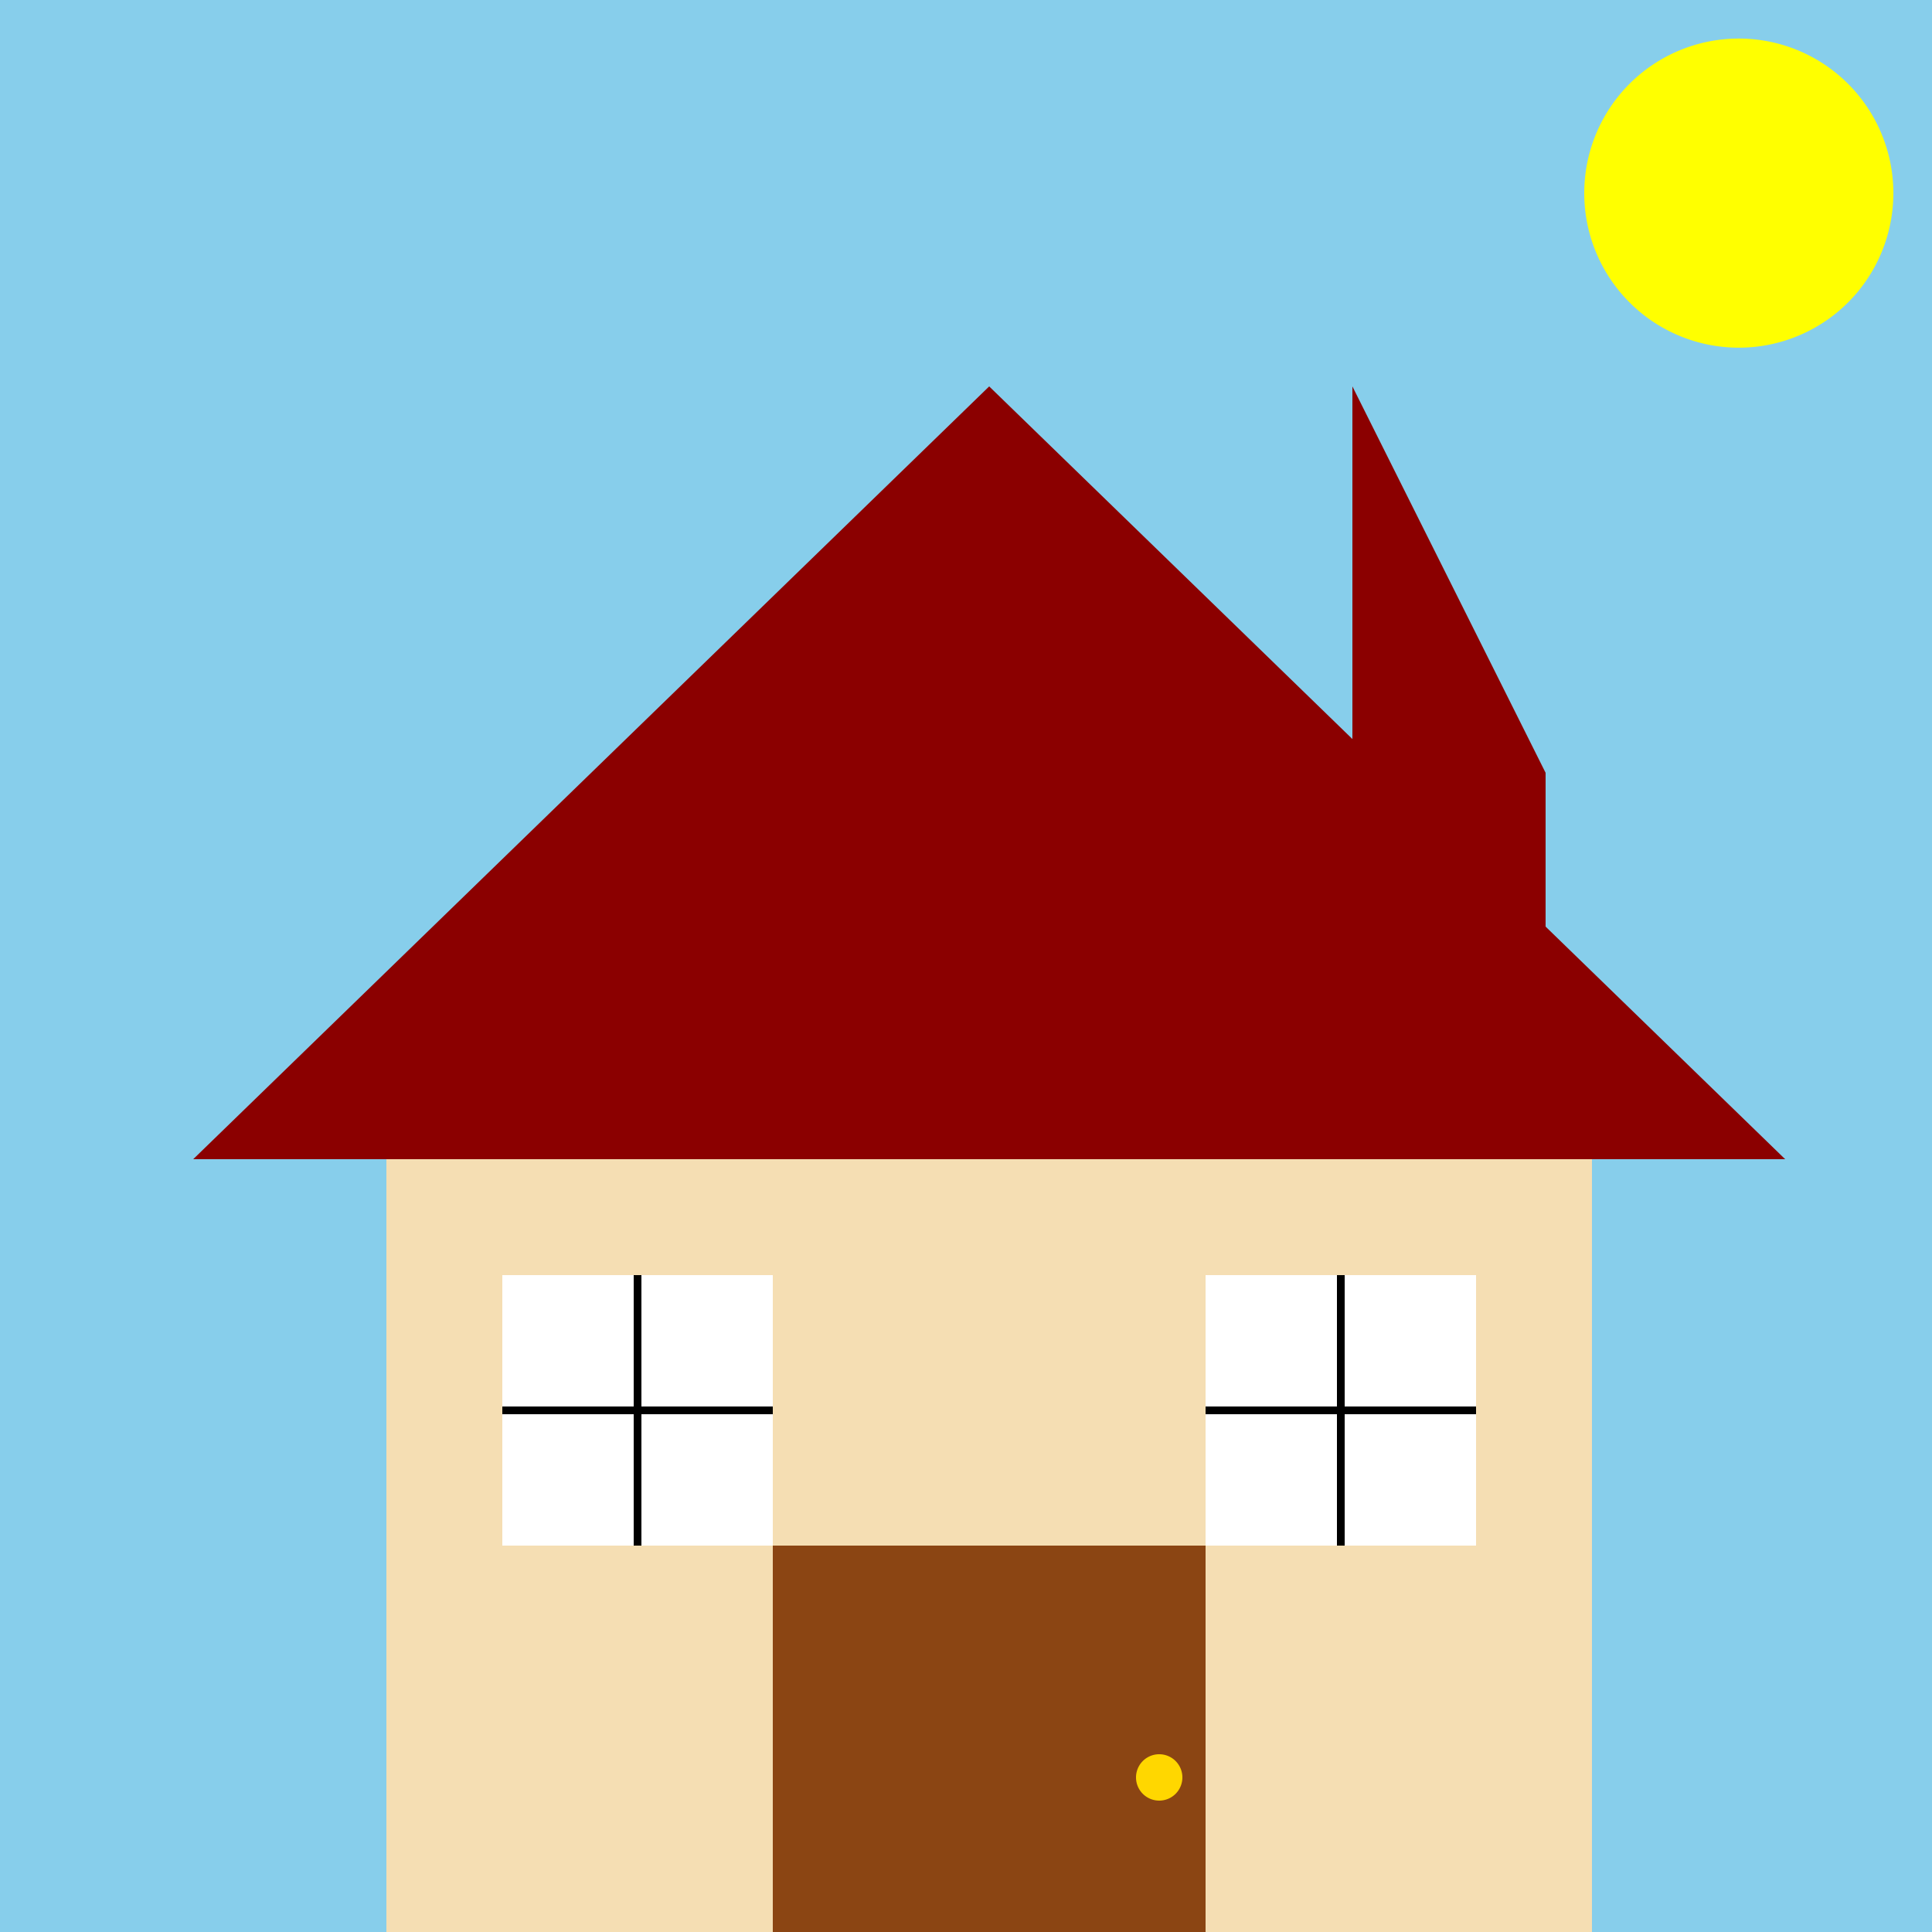
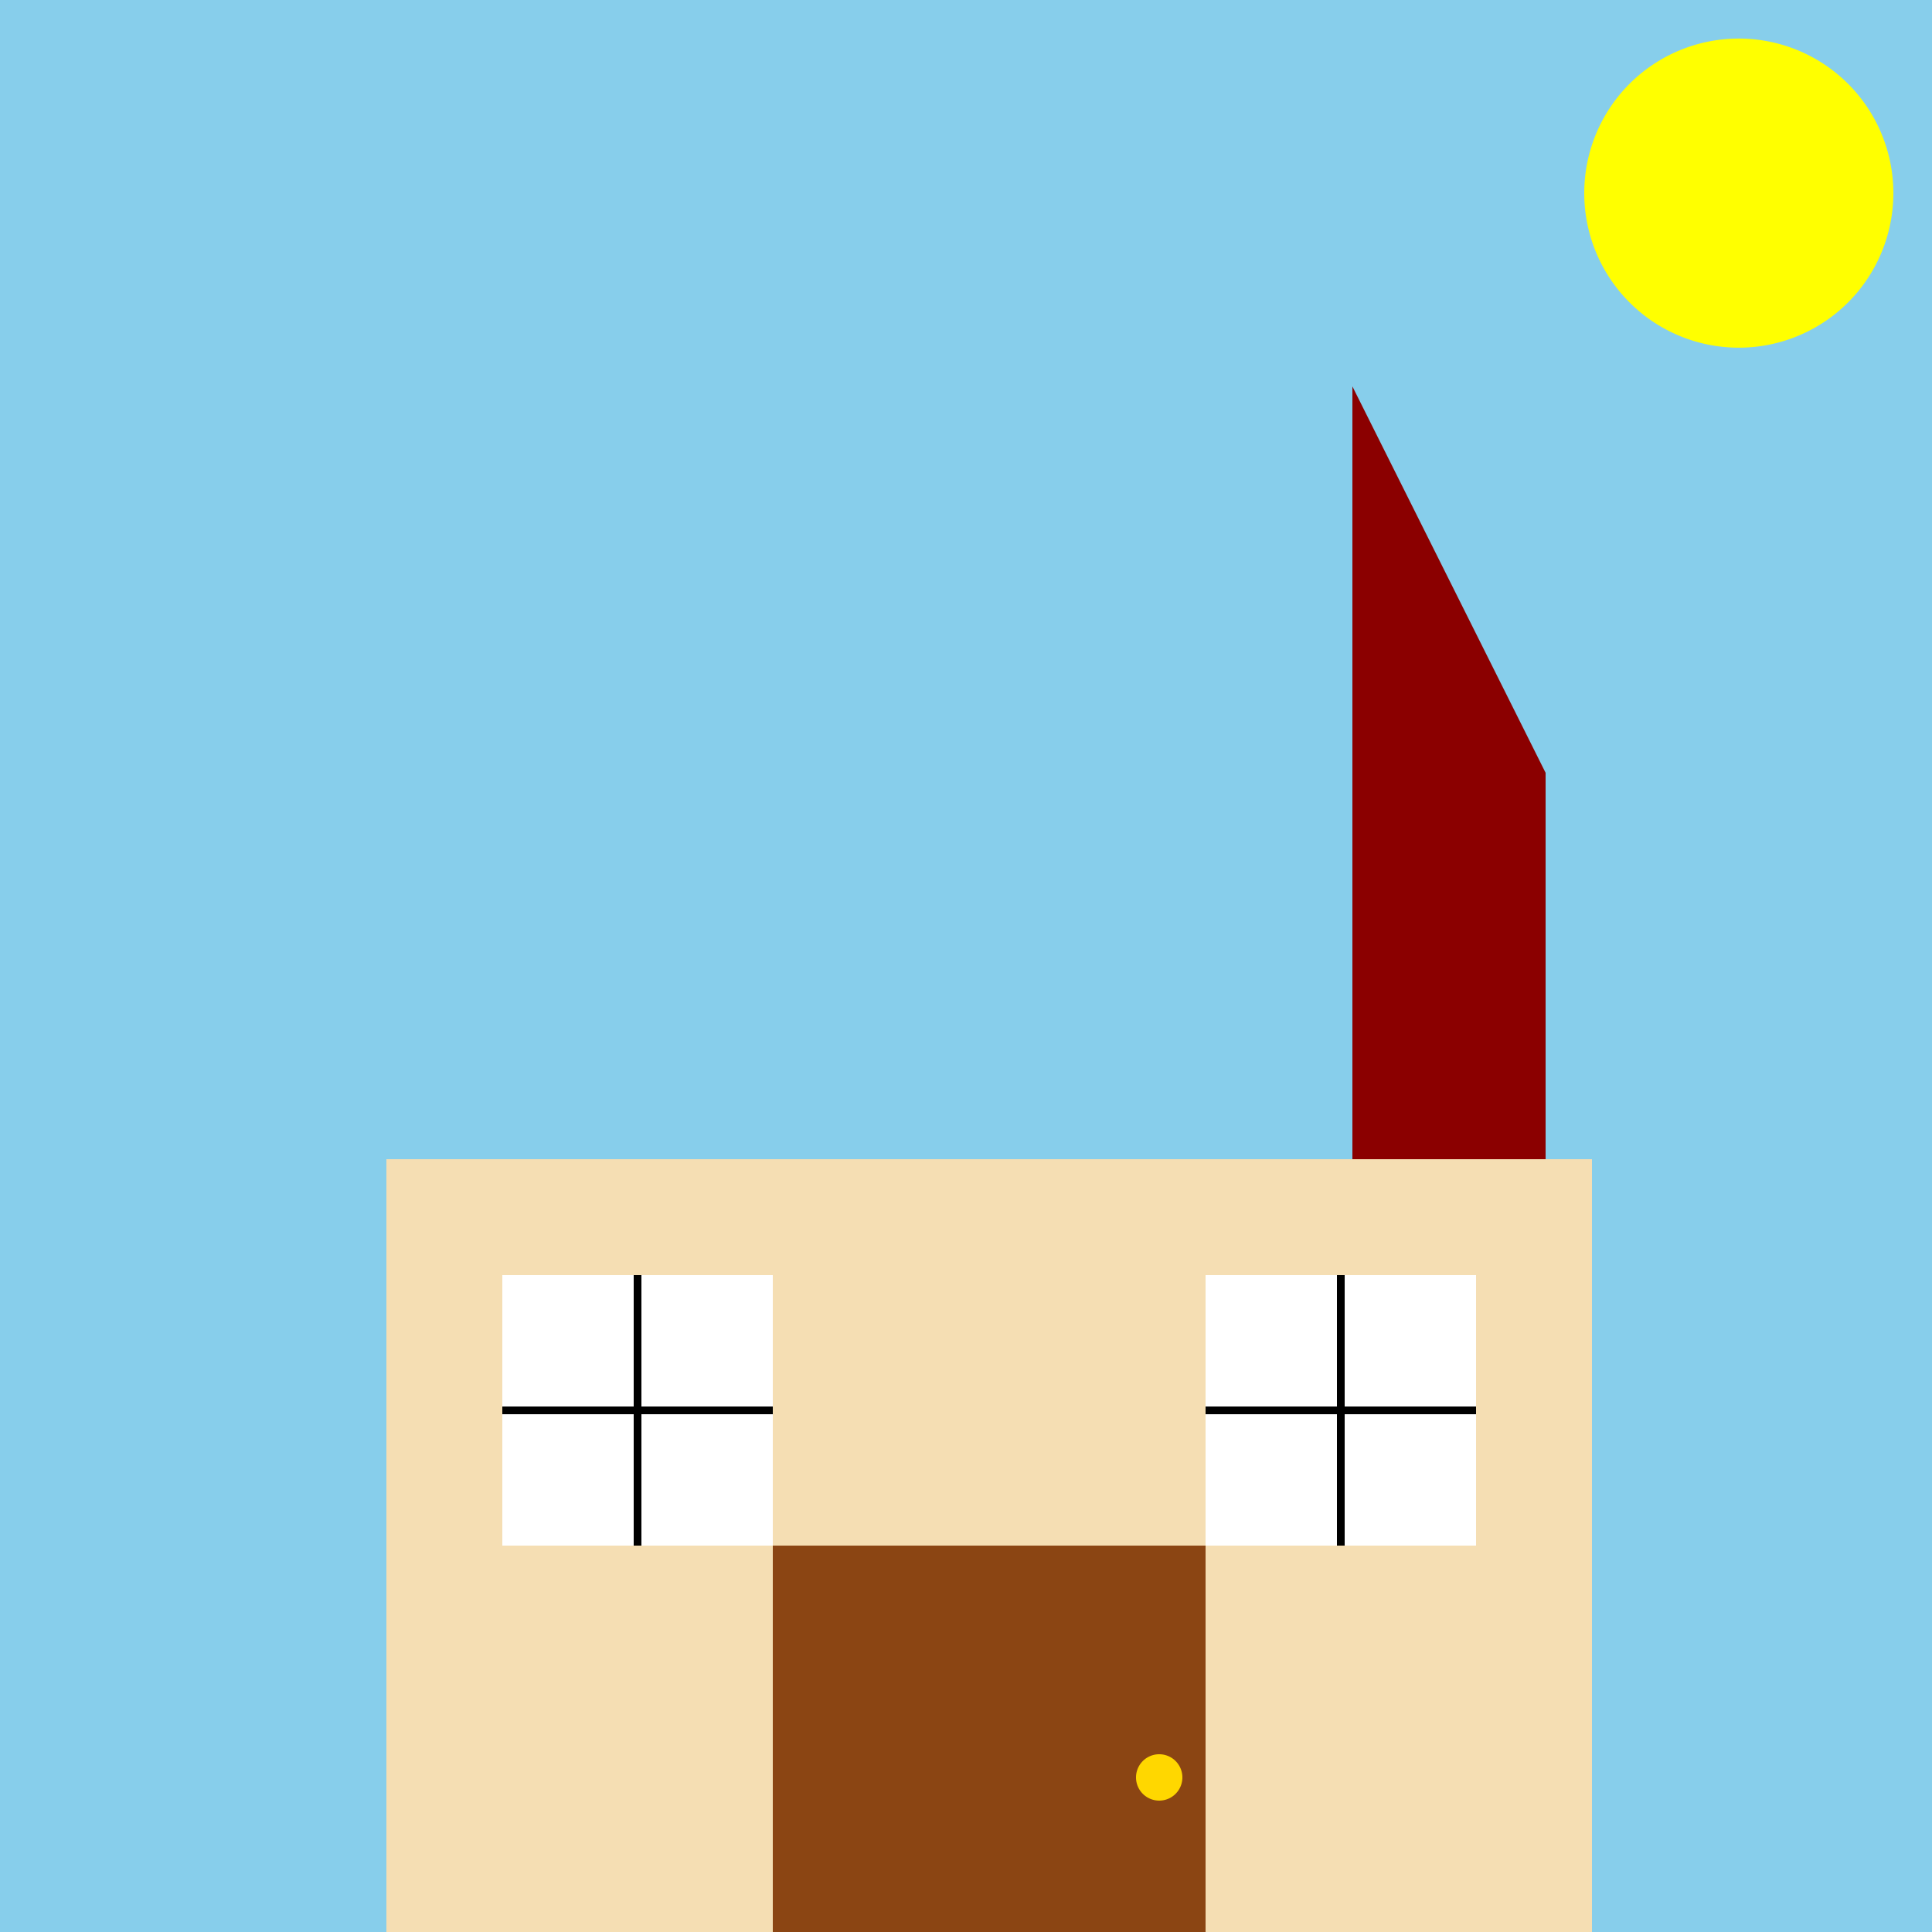
<svg xmlns="http://www.w3.org/2000/svg" width="500" height="500">
  <defs />
  <g>
    <rect fill="#87CEEB" stroke="none" x="0" y="0" width="512" height="512" />
-     <path fill="#8B0000" stroke="none" paint-order="stroke fill markers" d=" M 256 100 L 50 300 L 462 300 Z" />
    <rect fill="#F5DEB3" stroke="none" x="100" y="300" width="312" height="212" />
    <rect fill="#8B4513" stroke="none" x="200" y="400" width="112" height="112" />
    <path fill="#FFD700" stroke="none" paint-order="stroke fill markers" d=" M 306 460 A 6 6 0 1 1 306 459.994" />
    <rect fill="#FFFFFF" stroke="none" x="130" y="330" width="70" height="70" />
    <rect fill="#FFFFFF" stroke="none" x="312" y="330" width="70" height="70" />
    <path fill="none" stroke="#000000" paint-order="fill stroke markers" d=" M 165 330 L 165 400 M 130 365 L 200 365 M 347 330 L 347 400 M 312 365 L 382 365" stroke-miterlimit="10" stroke-width="2" stroke-dasharray="" />
    <rect fill="#8B0000" stroke="none" x="350" y="200" width="50" height="100" />
    <path fill="#8B0000" stroke="none" paint-order="stroke fill markers" d=" M 350 200 L 350 100 L 400 200 Z" />
    <path fill="#FFFF00" stroke="none" paint-order="stroke fill markers" d=" M 490 50 A 40 40 0 1 1 490 49.96" />
    <rect fill="#00FF00" stroke="none" x="0" y="512" width="512" height="100" />
  </g>
</svg>